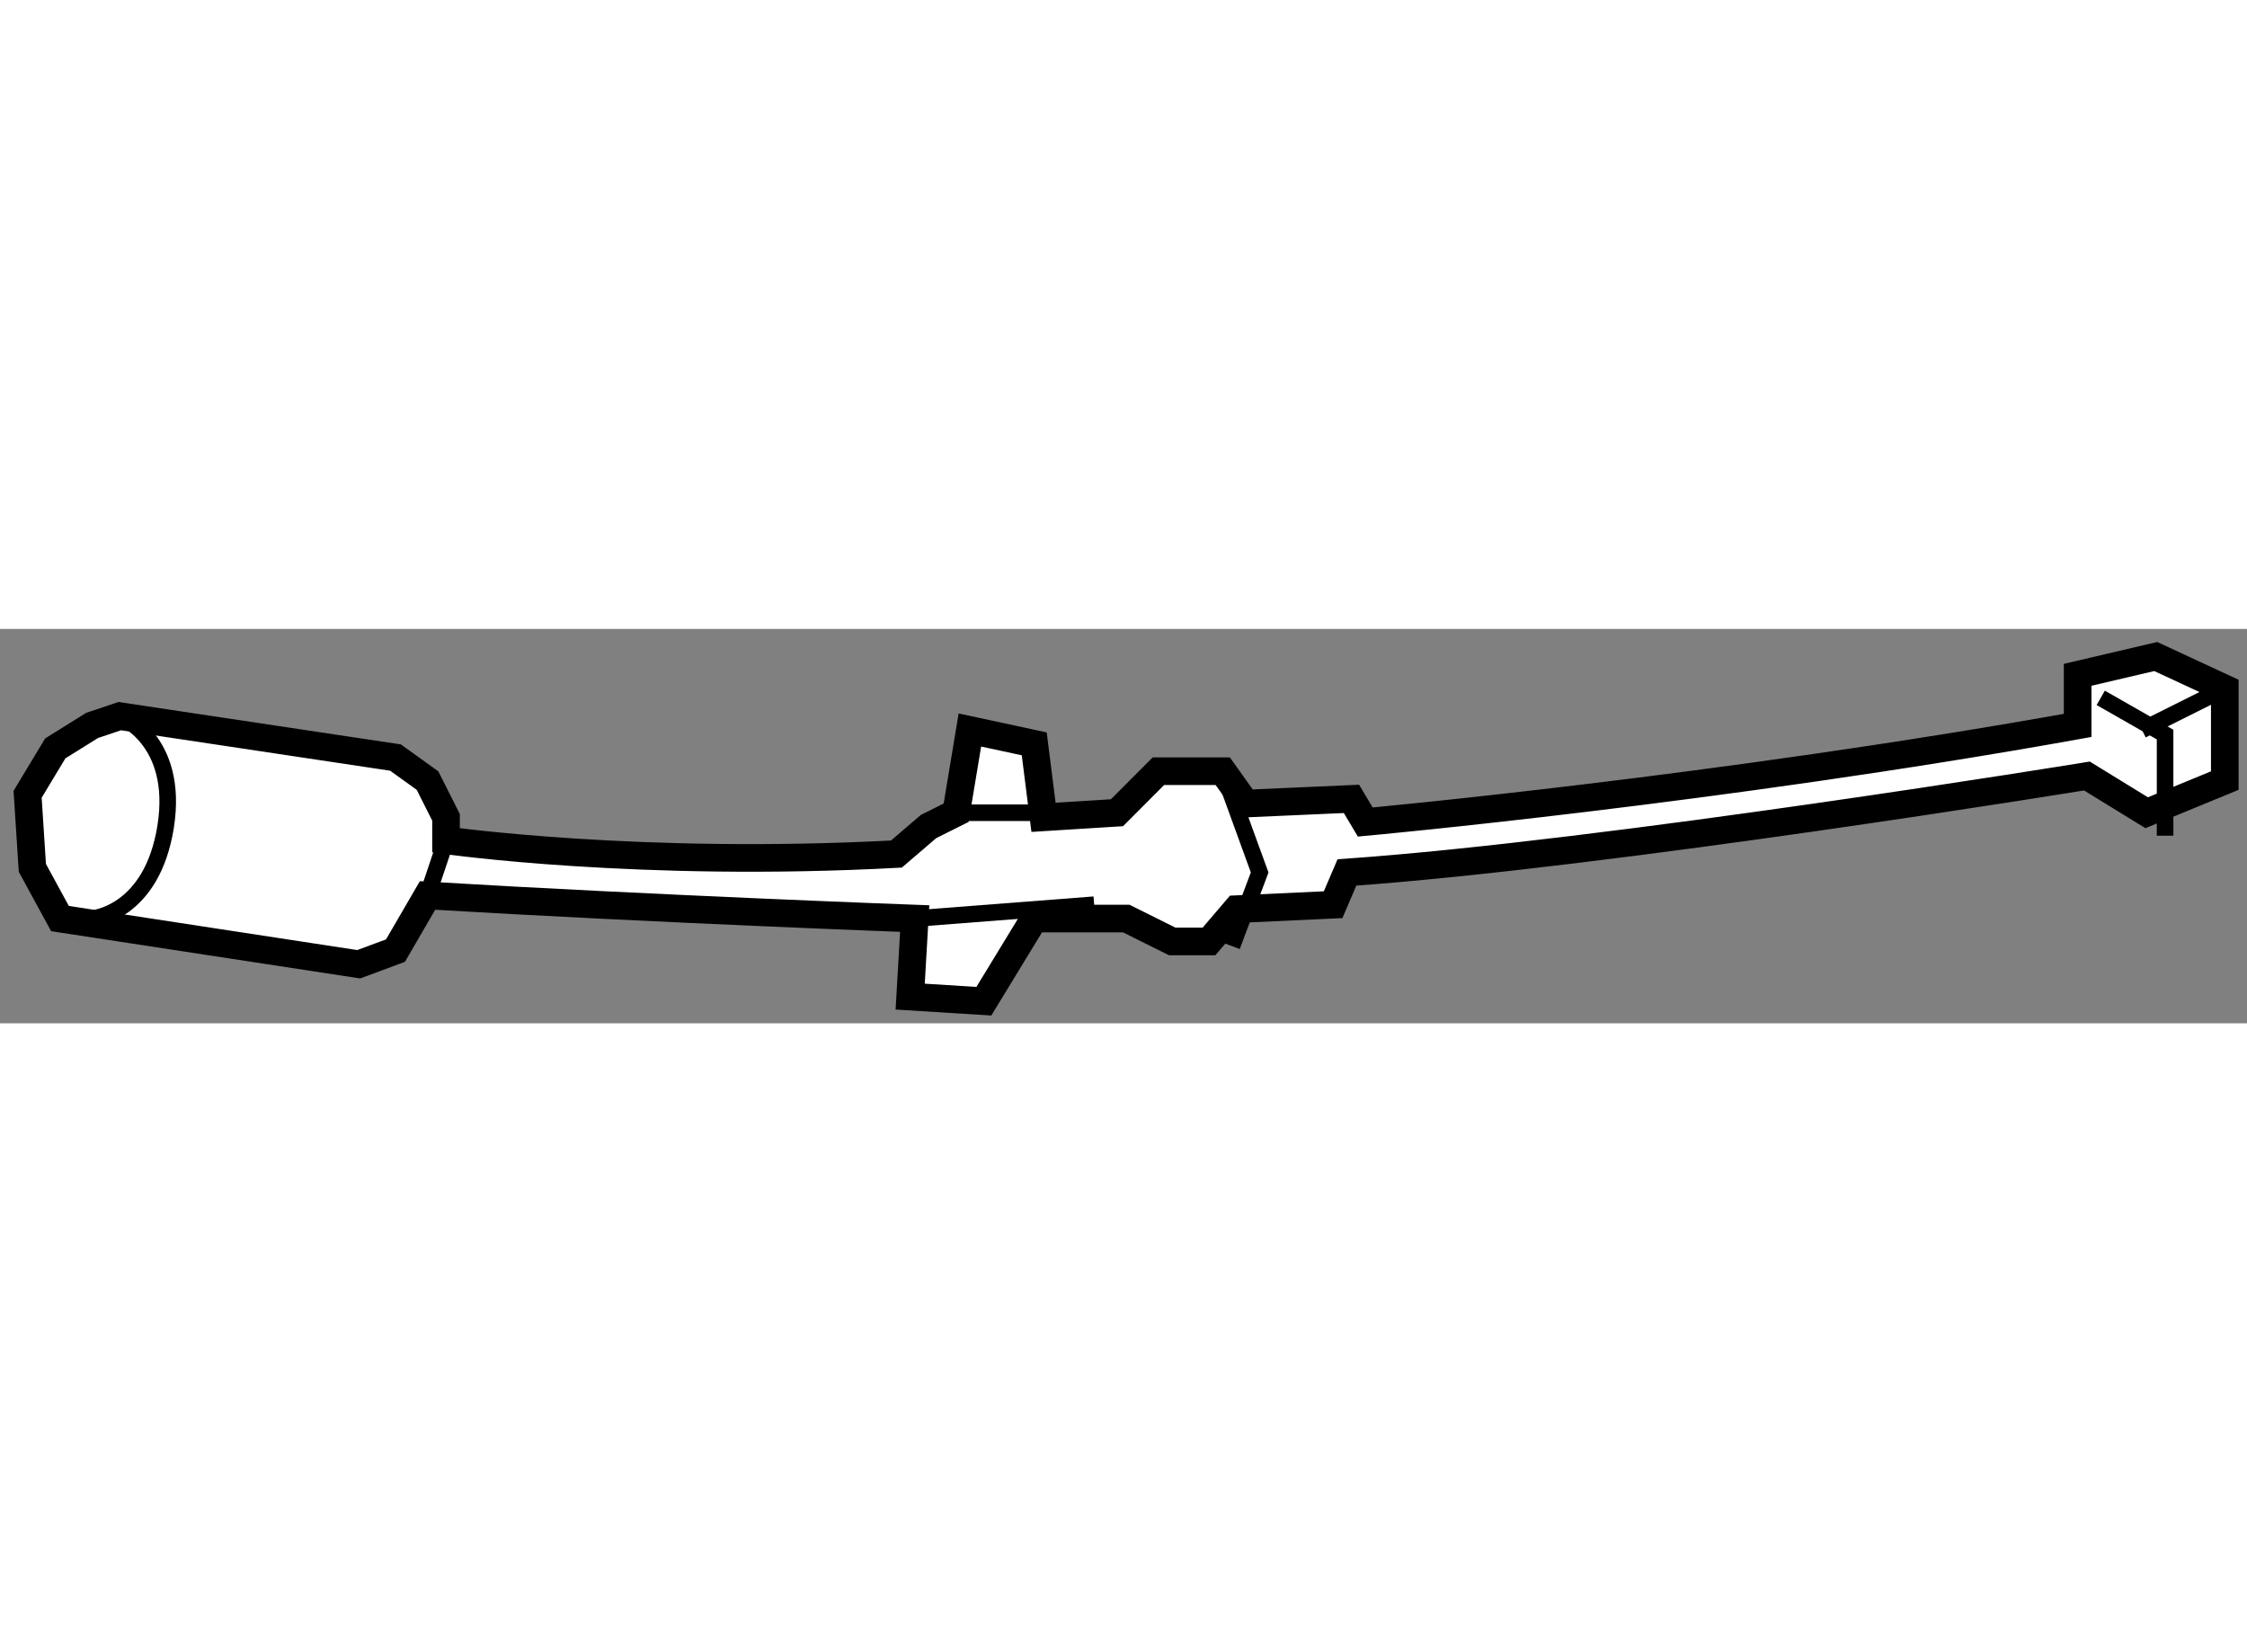
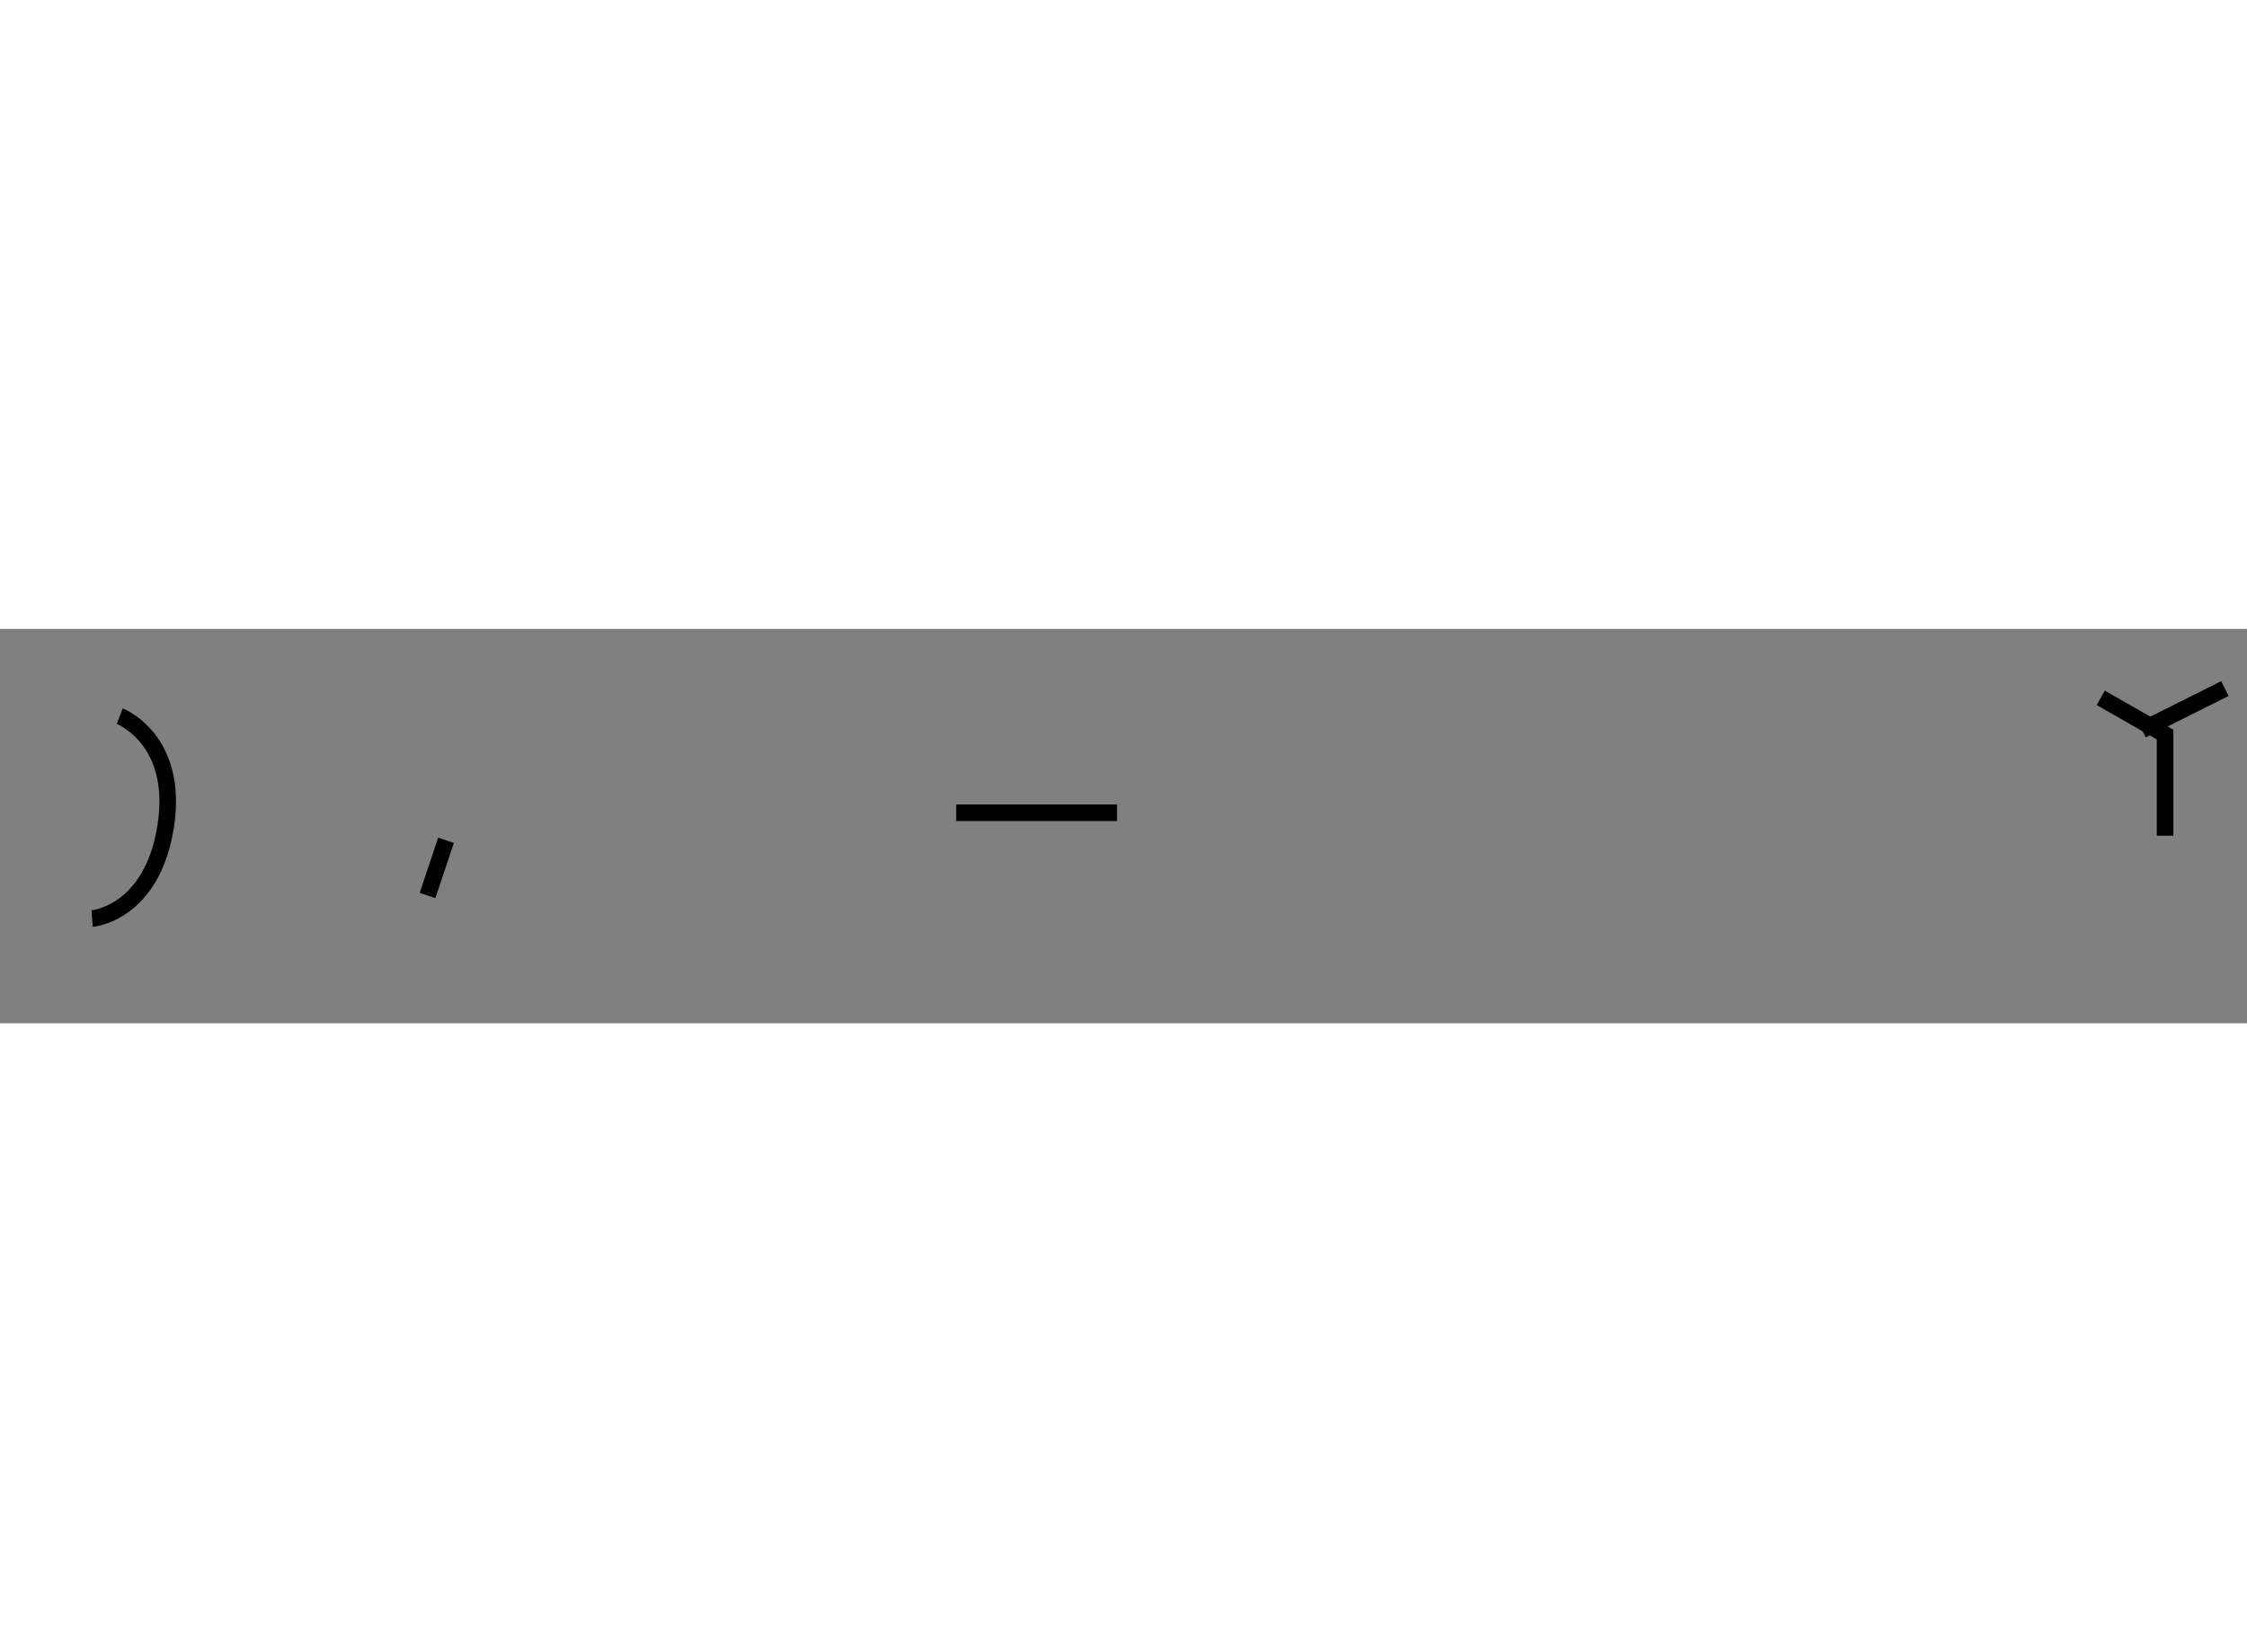
<svg xmlns="http://www.w3.org/2000/svg" version="1.1" x="0px" y="0px" width="244.8px" height="180px" viewBox="150.116 98.421 40.68 7.14" enable-background="new 0 0 244.8 180" xml:space="preserve">
  <rect x="150.116" y="98.421" width="40.68" height="7.14" fill="#808080" stroke="none" />
  <g>
-     <path fill="#FFFFFF" stroke="#000000" stroke-width="0.5" d="M152.284,100l4.992,0.75l0.58,0.417l0.335,0.665v0.416     c0,0,3.494,0.499,8.154,0.249l0.581-0.498l0.5-0.25l0.249-1.498l1.165,0.251l0.168,1.33l1.33-0.083l0.75-0.752h1.165l0.418,0.586     l1.912-0.085l0.25,0.419c0,0,6.406-0.583,12.897-1.749v-0.916l1.414-0.331l1.25,0.58v1.666l-1.414,0.582l-1.082-0.665     c0,0-8.657,1.413-13.397,1.746l-0.25,0.584l-1.748,0.081l-0.499,0.584h-0.666l-0.831-0.414h-1.667l-0.912,1.496l-1.334-0.083     l0.082-1.413c0,0-4.659-0.17-8.82-0.418l-0.58,0.998l-0.666,0.247l-5.408-0.827l-0.5-0.918l-0.086-1.332l0.501-0.831l0.667-0.416     L152.284,100z" />
    <path fill="none" stroke="#000000" stroke-width="0.3" d="M152.284,100c0,0,1.081,0.417,0.831,1.999     c-0.25,1.581-1.331,1.666-1.331,1.666" />
    <line fill="none" stroke="#000000" stroke-width="0.3" x1="170.339" y1="101.749" x2="167.427" y2="101.749" />
-     <line fill="none" stroke="#000000" stroke-width="0.3" x1="169.925" y1="103.414" x2="166.677" y2="103.665" />
-     <polyline fill="none" stroke="#000000" stroke-width="0.3" points="172.254,100.997 172.921,102.83 172.42,104.164   " />
    <polyline fill="none" stroke="#000000" stroke-width="0.3" points="188.148,99.669 189.313,100.334 189.313,102.165   " />
    <line fill="none" stroke="#000000" stroke-width="0.3" x1="188.895" y1="100.251" x2="190.396" y2="99.501" />
    <line fill="none" stroke="#000000" stroke-width="0.3" x1="157.856" y1="103.247" x2="158.191" y2="102.248" />
  </g>
</svg>